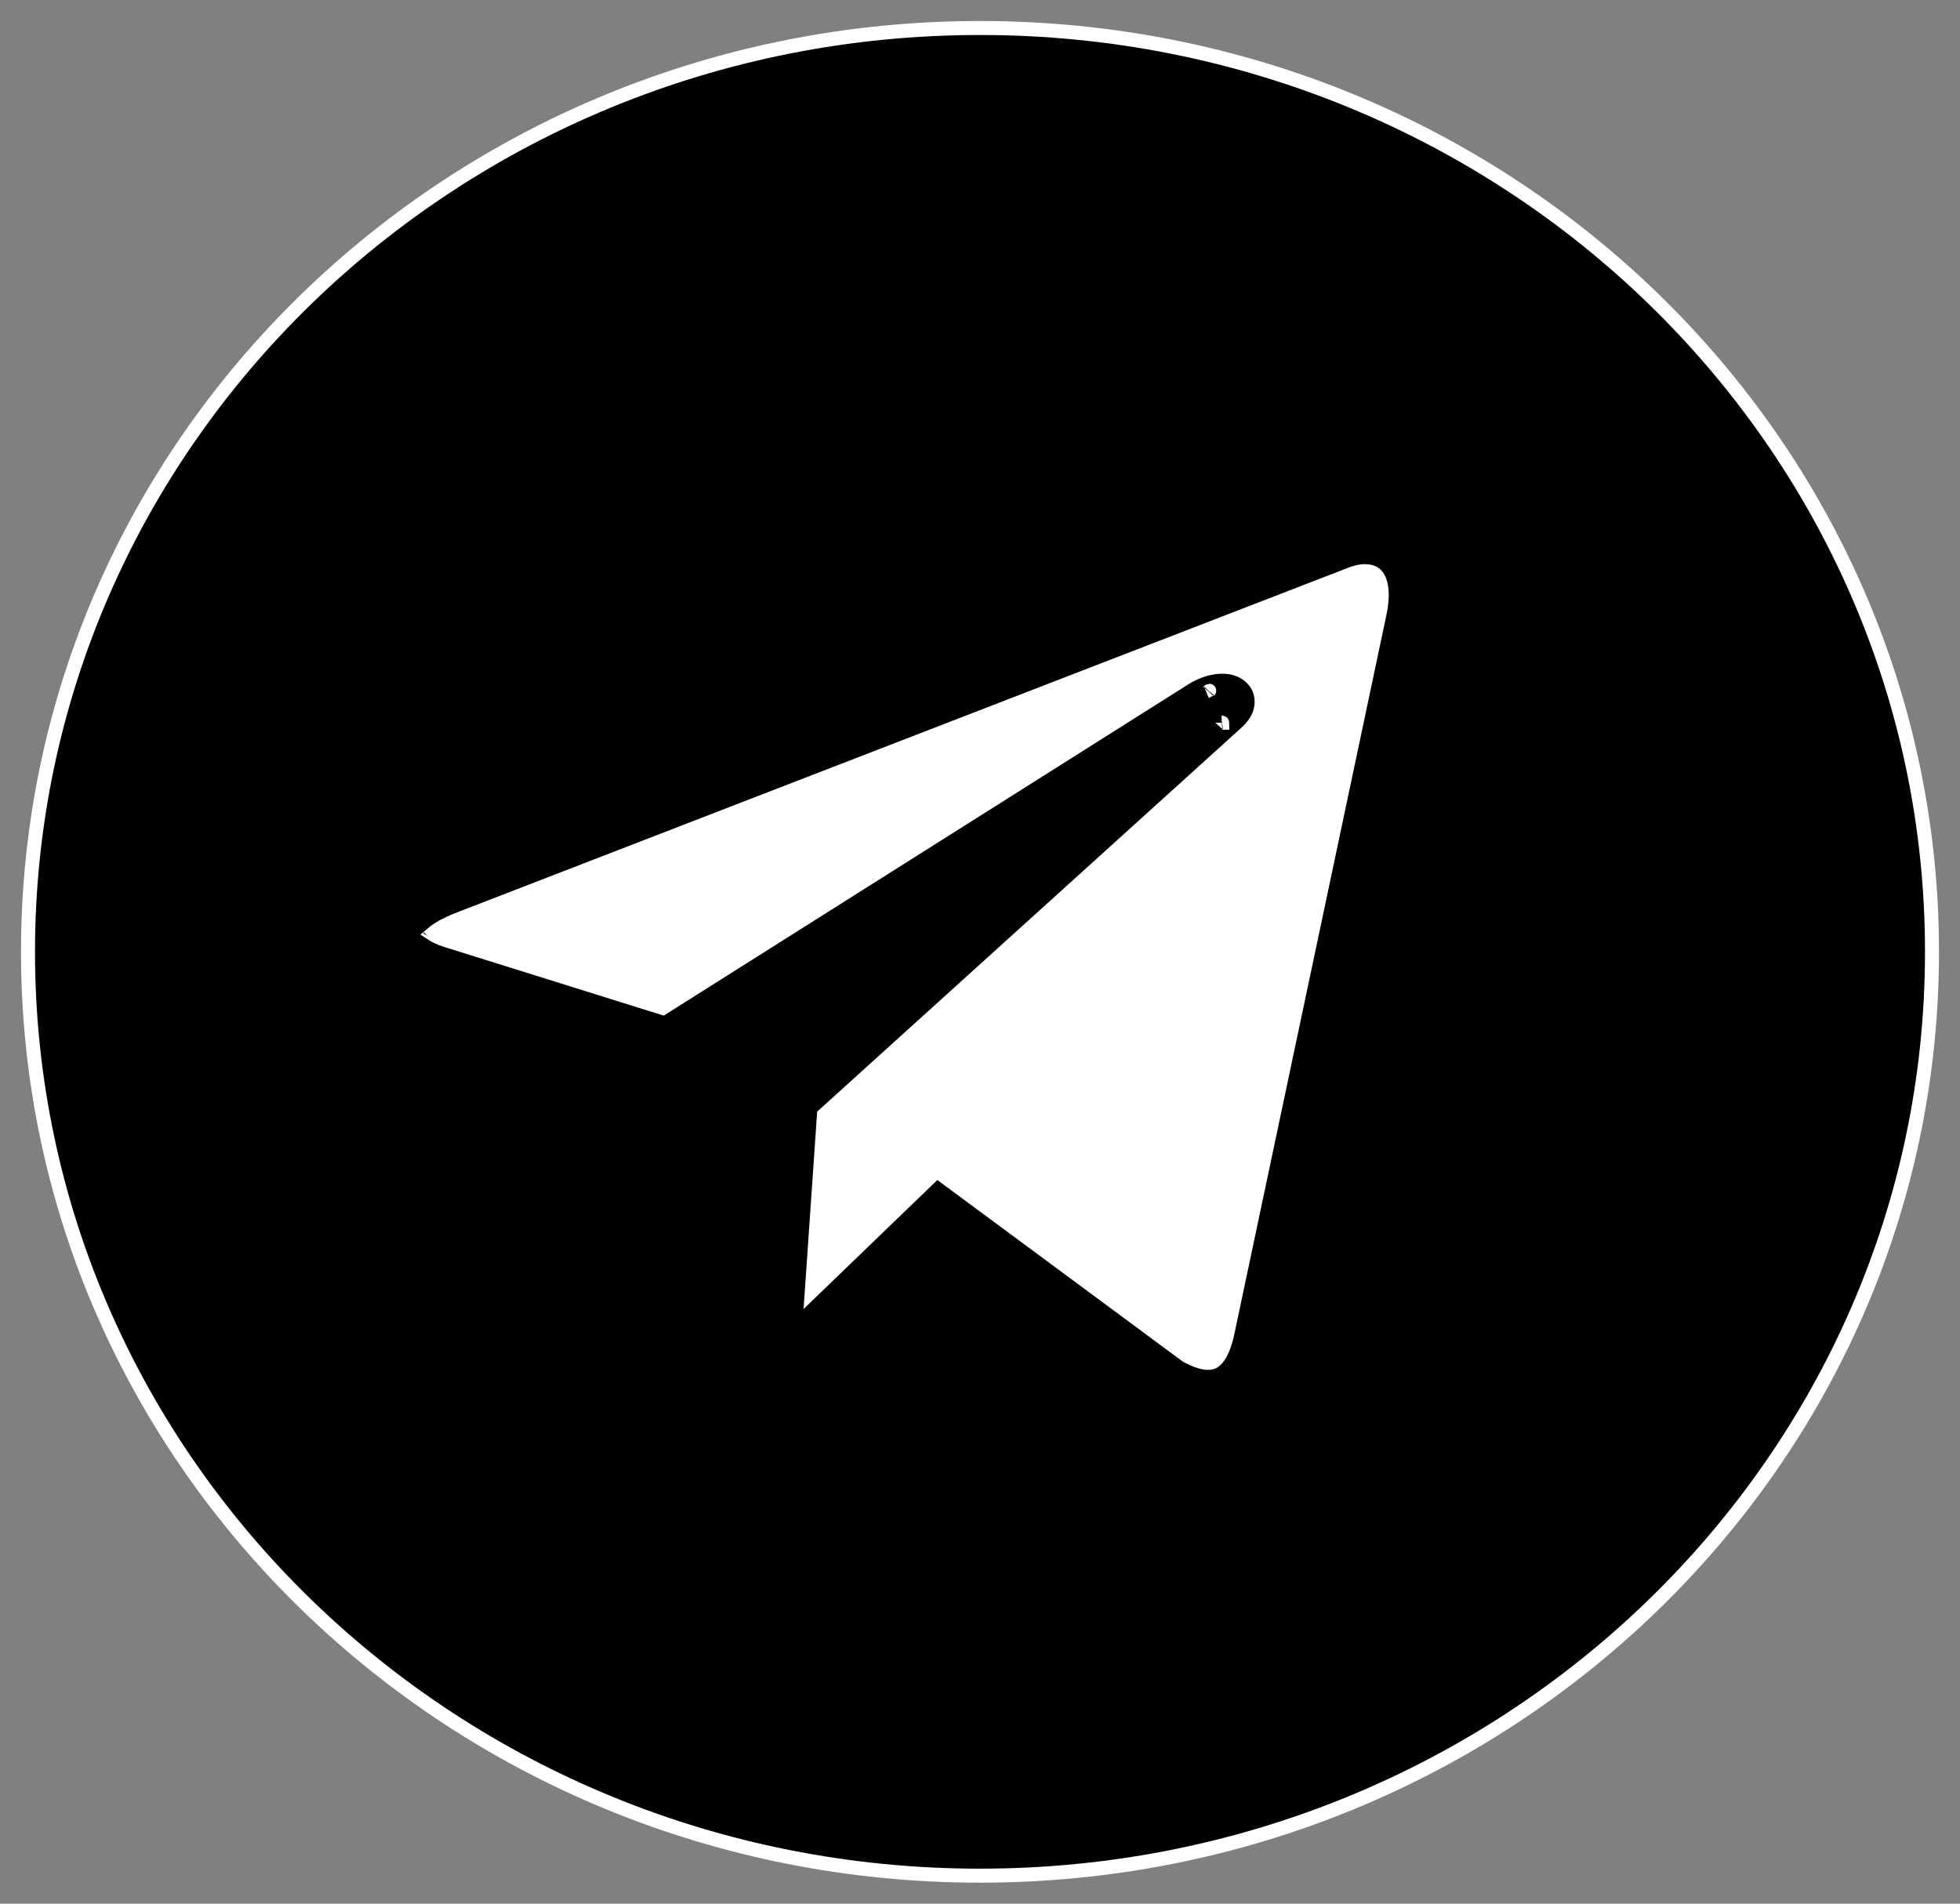
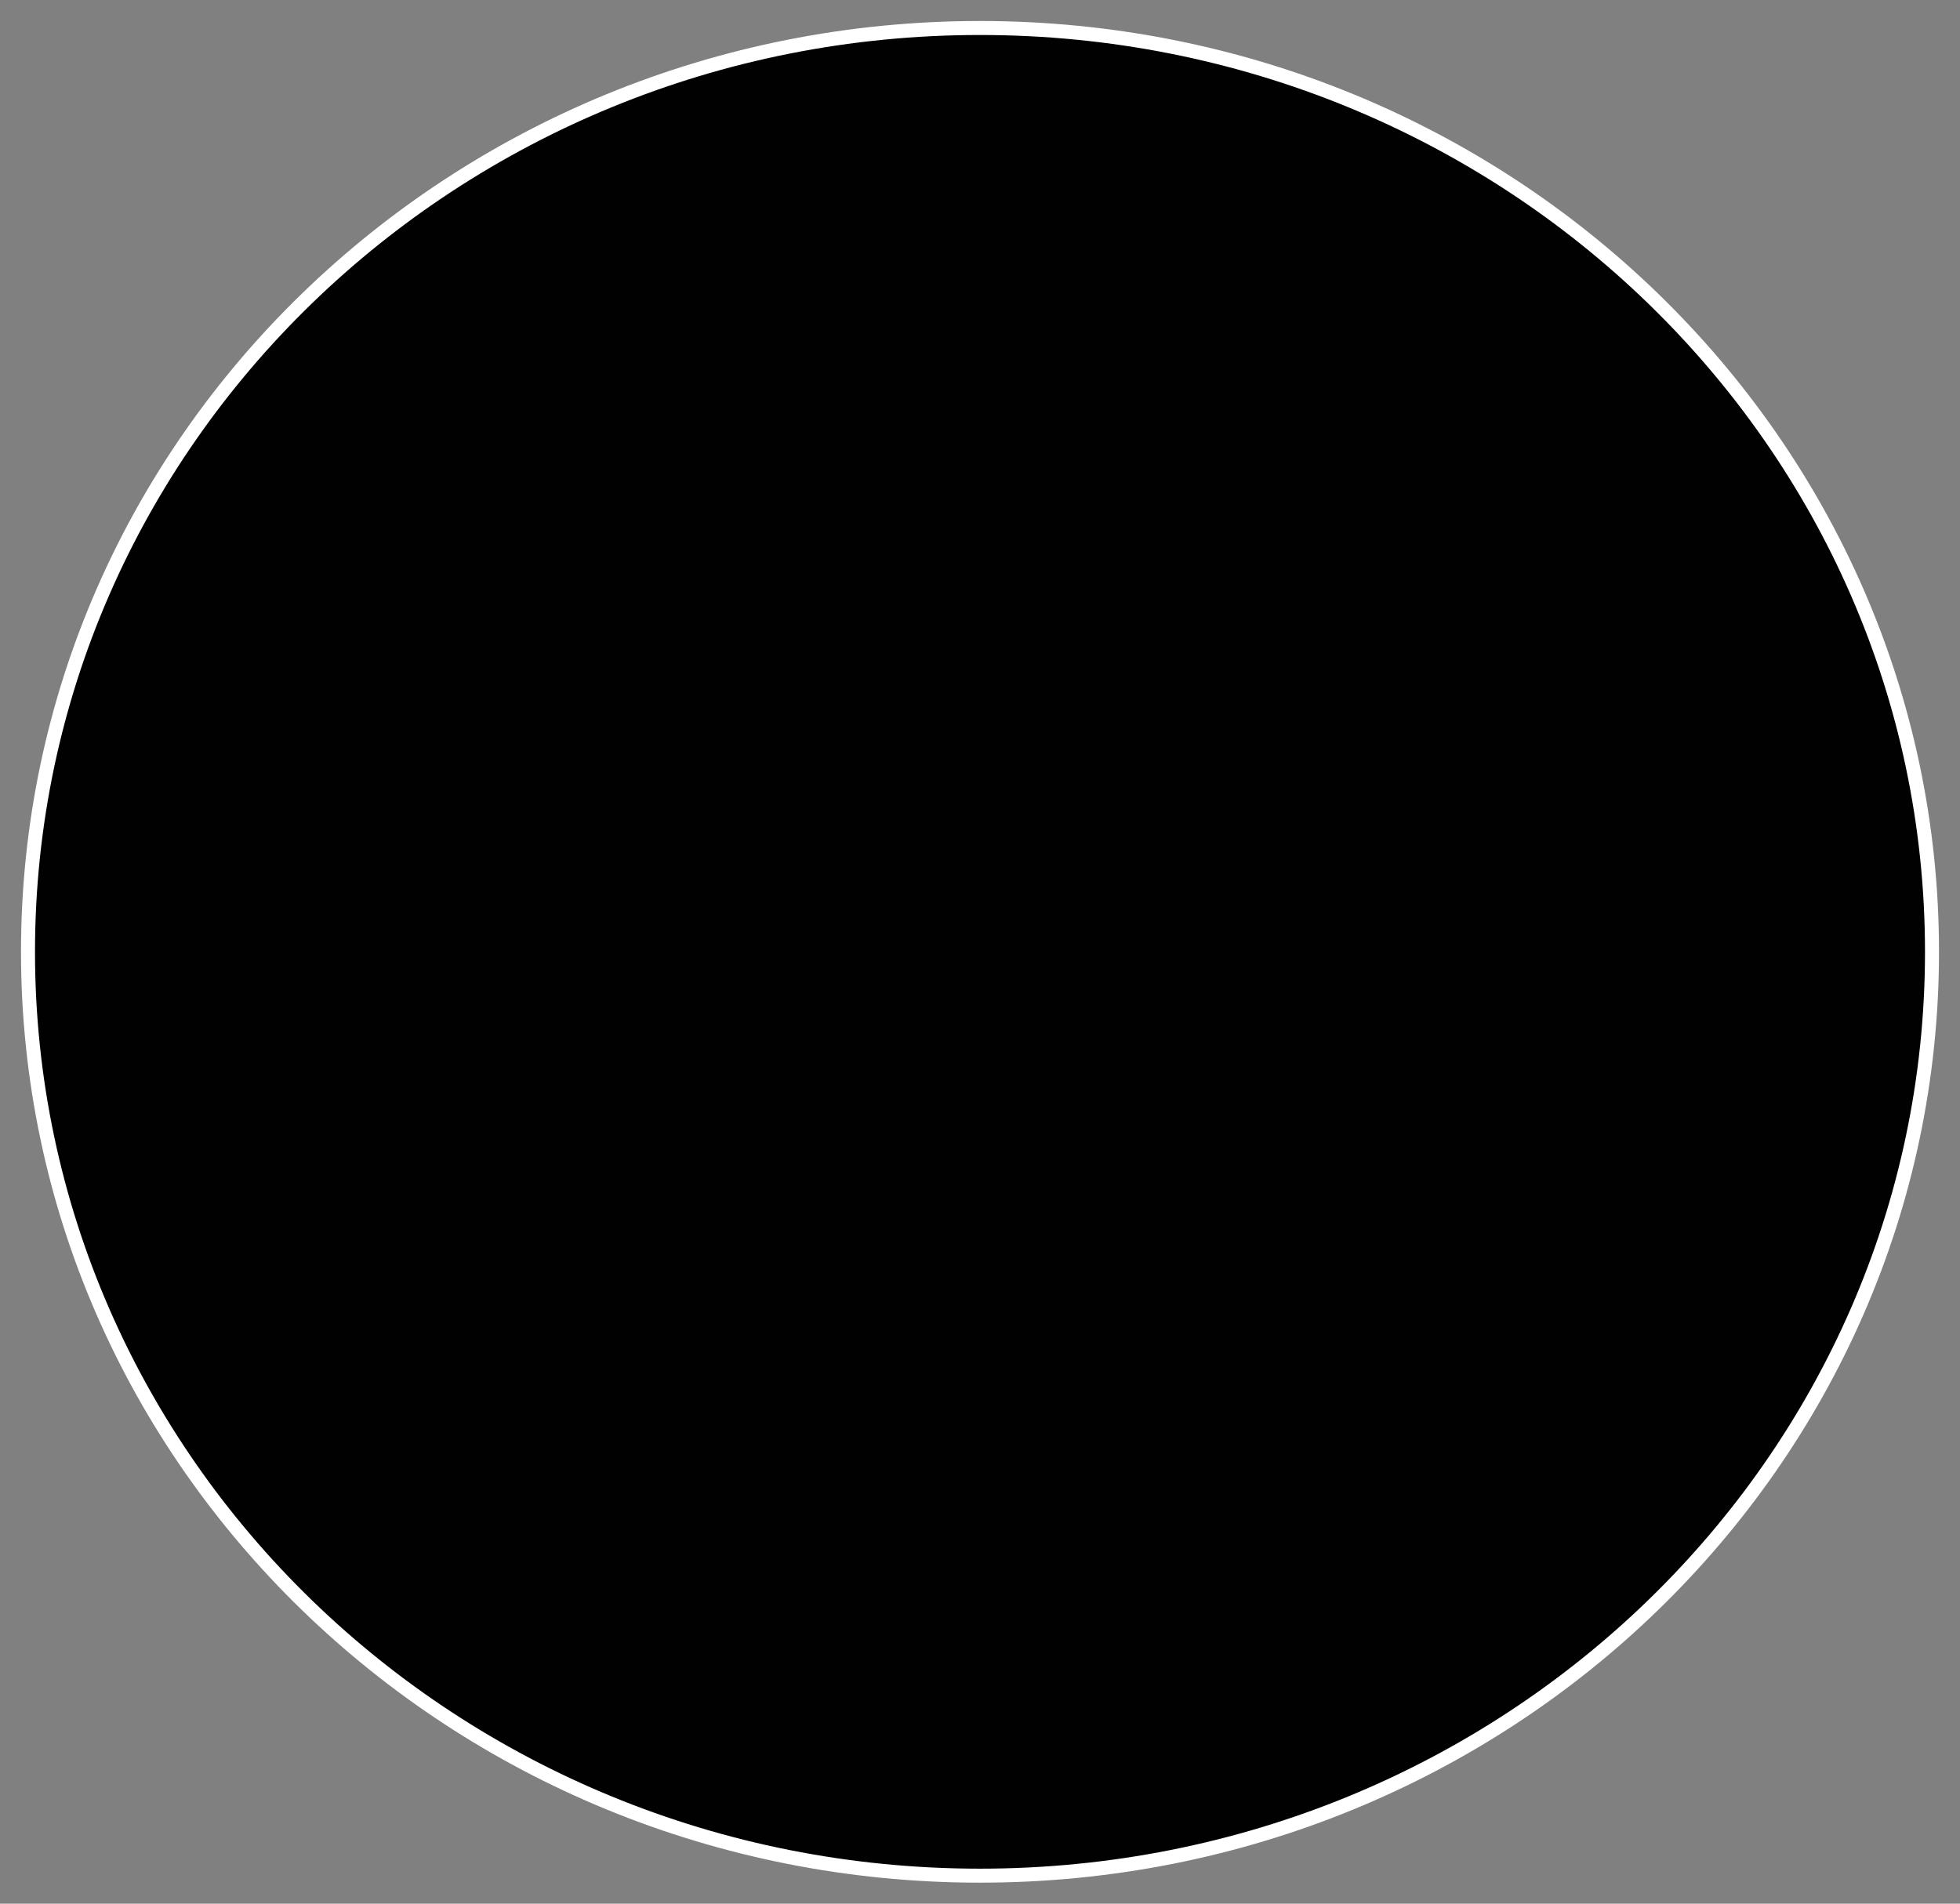
<svg xmlns="http://www.w3.org/2000/svg" width="140" height="136" viewBox="0 0 140 136" fill="none">
  <rect x="0" y="0" width="140" height="136" fill="#808080" stroke="none" />
  <path d="M70 134C107.555 134 138 104.451 138 68C138 31.549 107.555 2 70 2C32.445 2 2 31.549 2 68C2 104.451 32.445 134 70 134Z" fill="#010101" stroke="white" stroke-miterlimit="10" />
-   <path d="M87.312 51.631C87.312 51.631 87.308 51.631 87.299 51.631C87.308 51.63 87.312 51.63 87.312 51.631ZM86.372 49.346C86.373 49.346 86.365 49.355 86.345 49.375C86.36 49.355 86.371 49.346 86.372 49.346ZM86.385 47.733C85.747 47.871 85.092 48.149 84.469 48.559L47.34 72.01L31.881 67.175C31.391 67.017 31.065 66.853 30.863 66.721C30.87 66.715 30.878 66.708 30.886 66.701C31.205 66.42 31.791 66.053 32.752 65.677C32.753 65.676 32.754 65.676 32.756 65.675L96.598 40.981C97.6 40.628 98.098 40.884 98.278 41.061C98.483 41.261 98.943 41.998 98.528 43.894L98.525 43.908L87.663 95.279C87.662 95.282 87.662 95.284 87.661 95.287C87.316 96.845 86.8 97.225 86.623 97.306C86.466 97.378 85.927 97.505 84.734 96.835L68.271 84.655L66.911 83.649L65.694 84.823L57.986 92.255L58.854 79.652L88.952 52.409C89.422 51.997 90.082 51.258 90.114 50.213C90.156 48.863 89.185 48.092 88.434 47.82C87.733 47.566 86.994 47.601 86.385 47.733ZM30.645 66.965C30.645 66.965 30.646 66.964 30.648 66.961L30.645 66.965Z" fill="white" stroke="white" />
</svg>